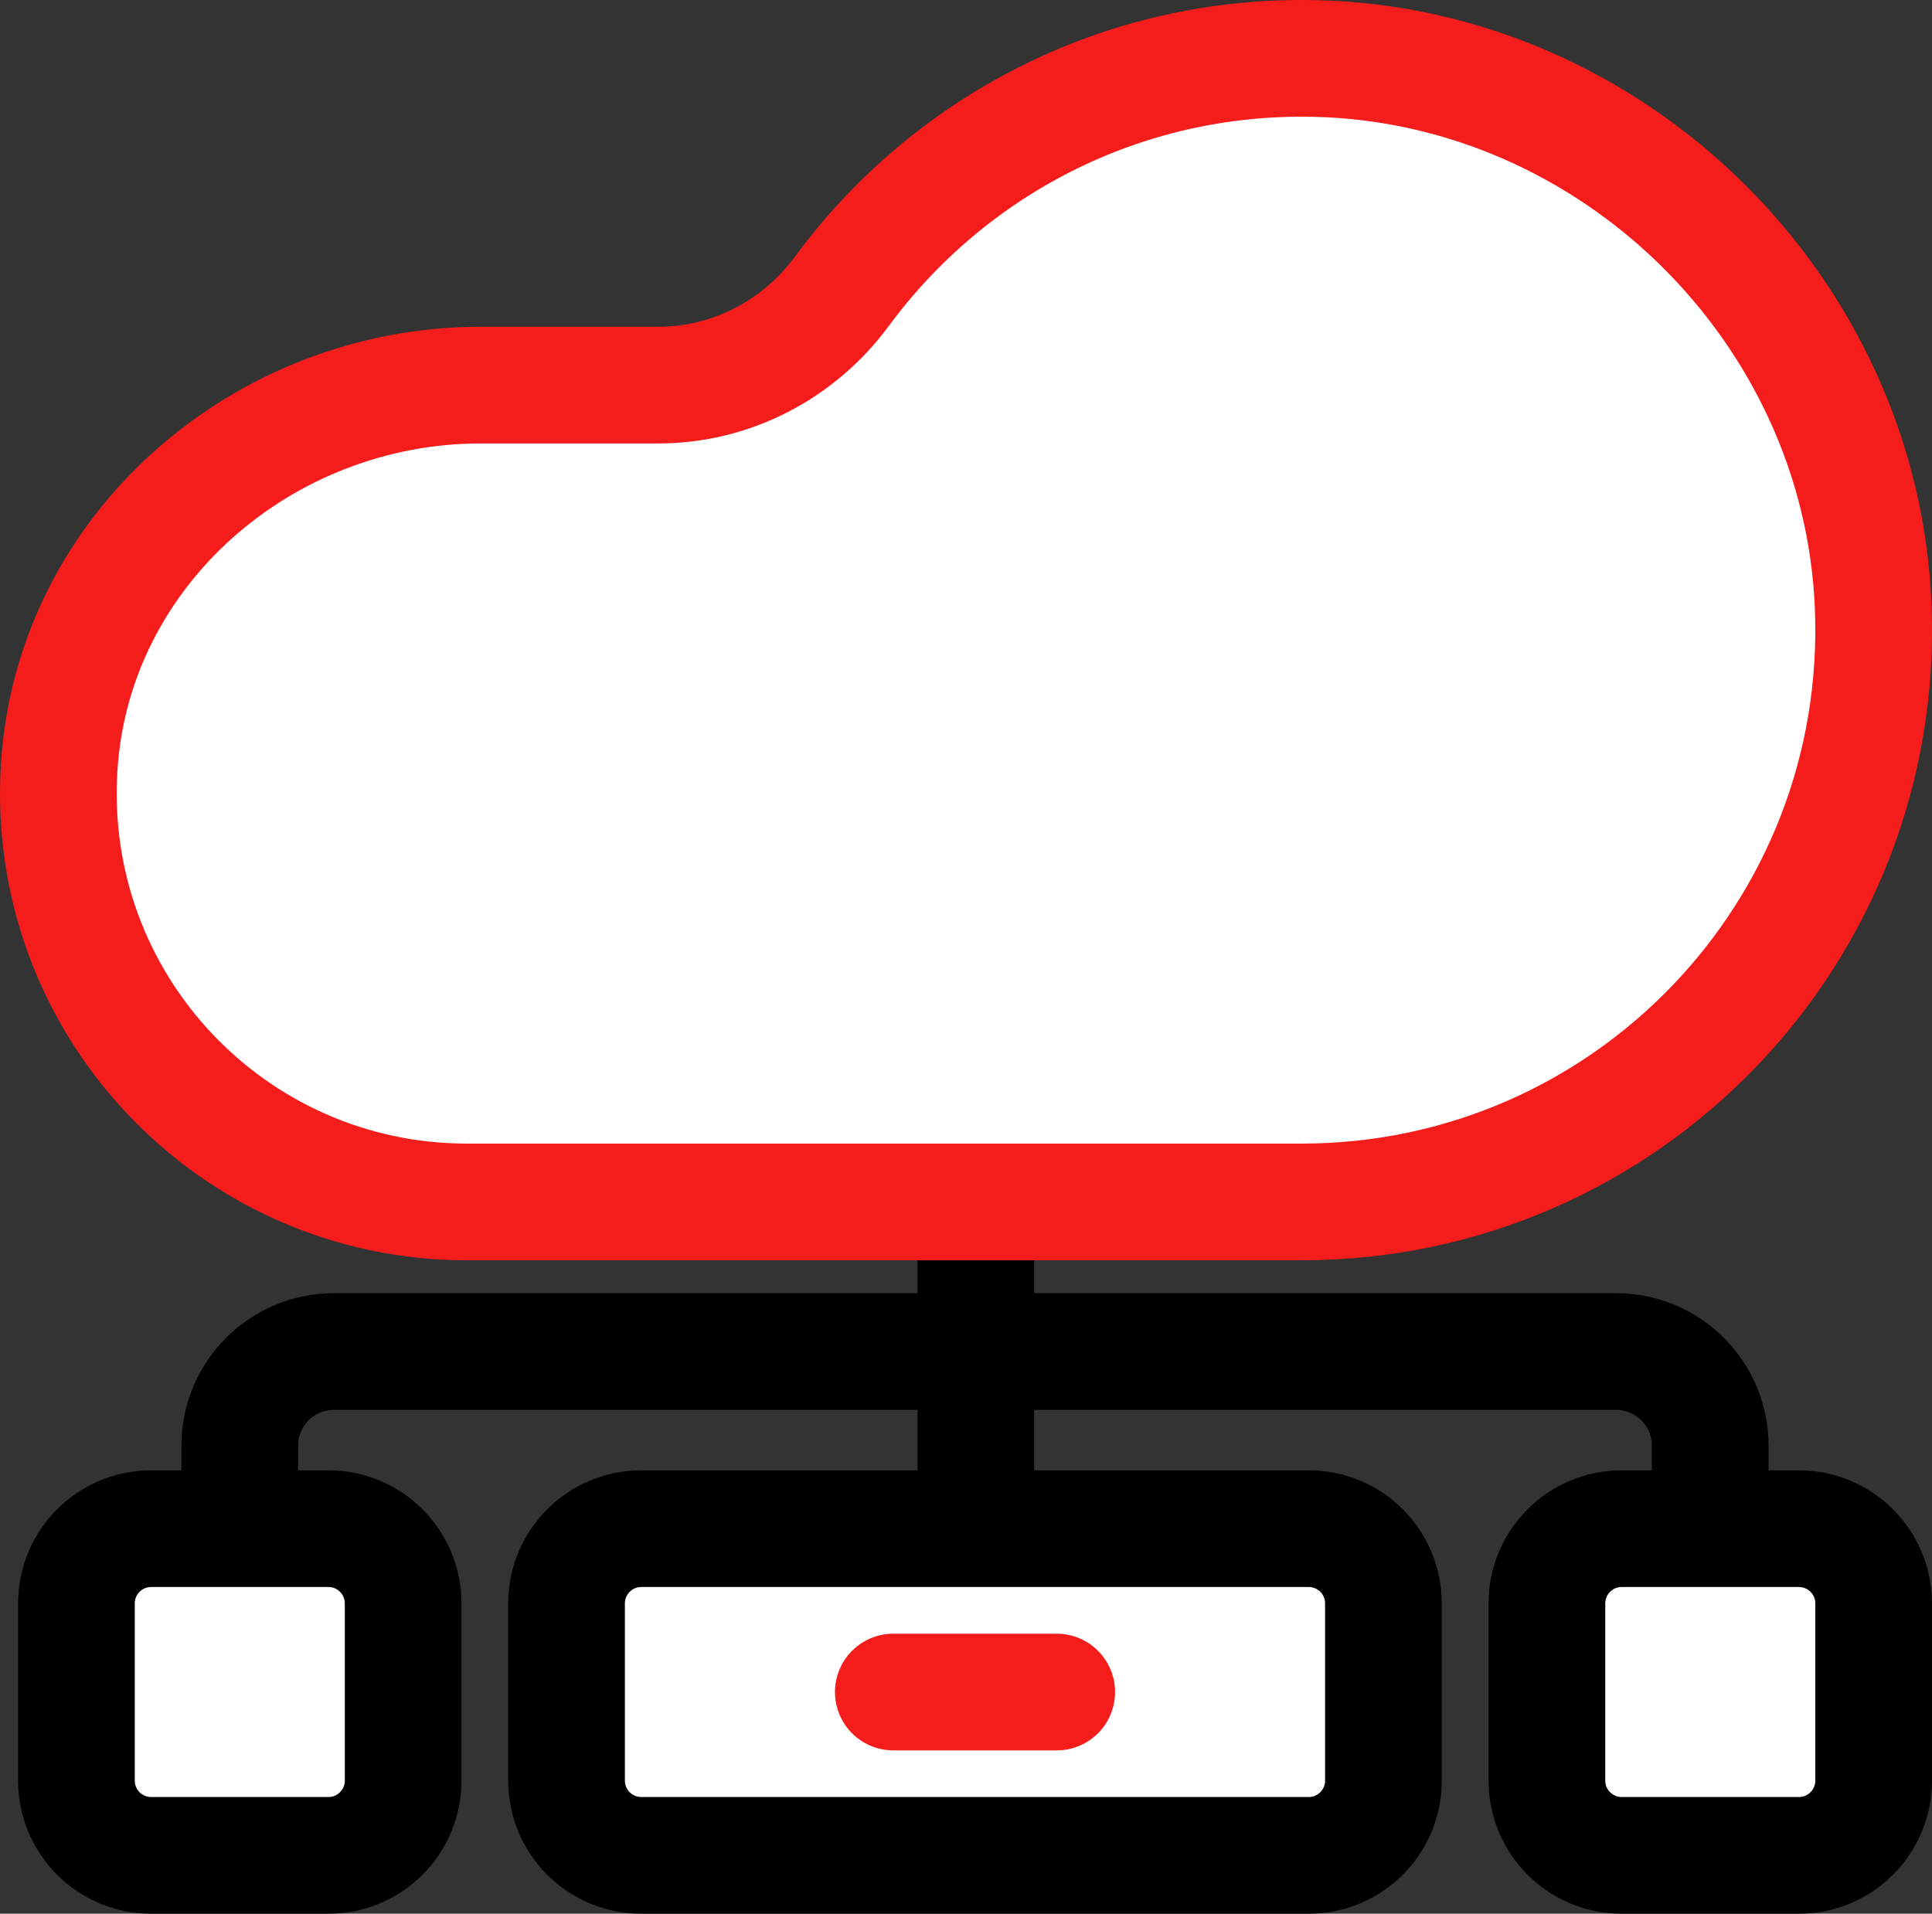
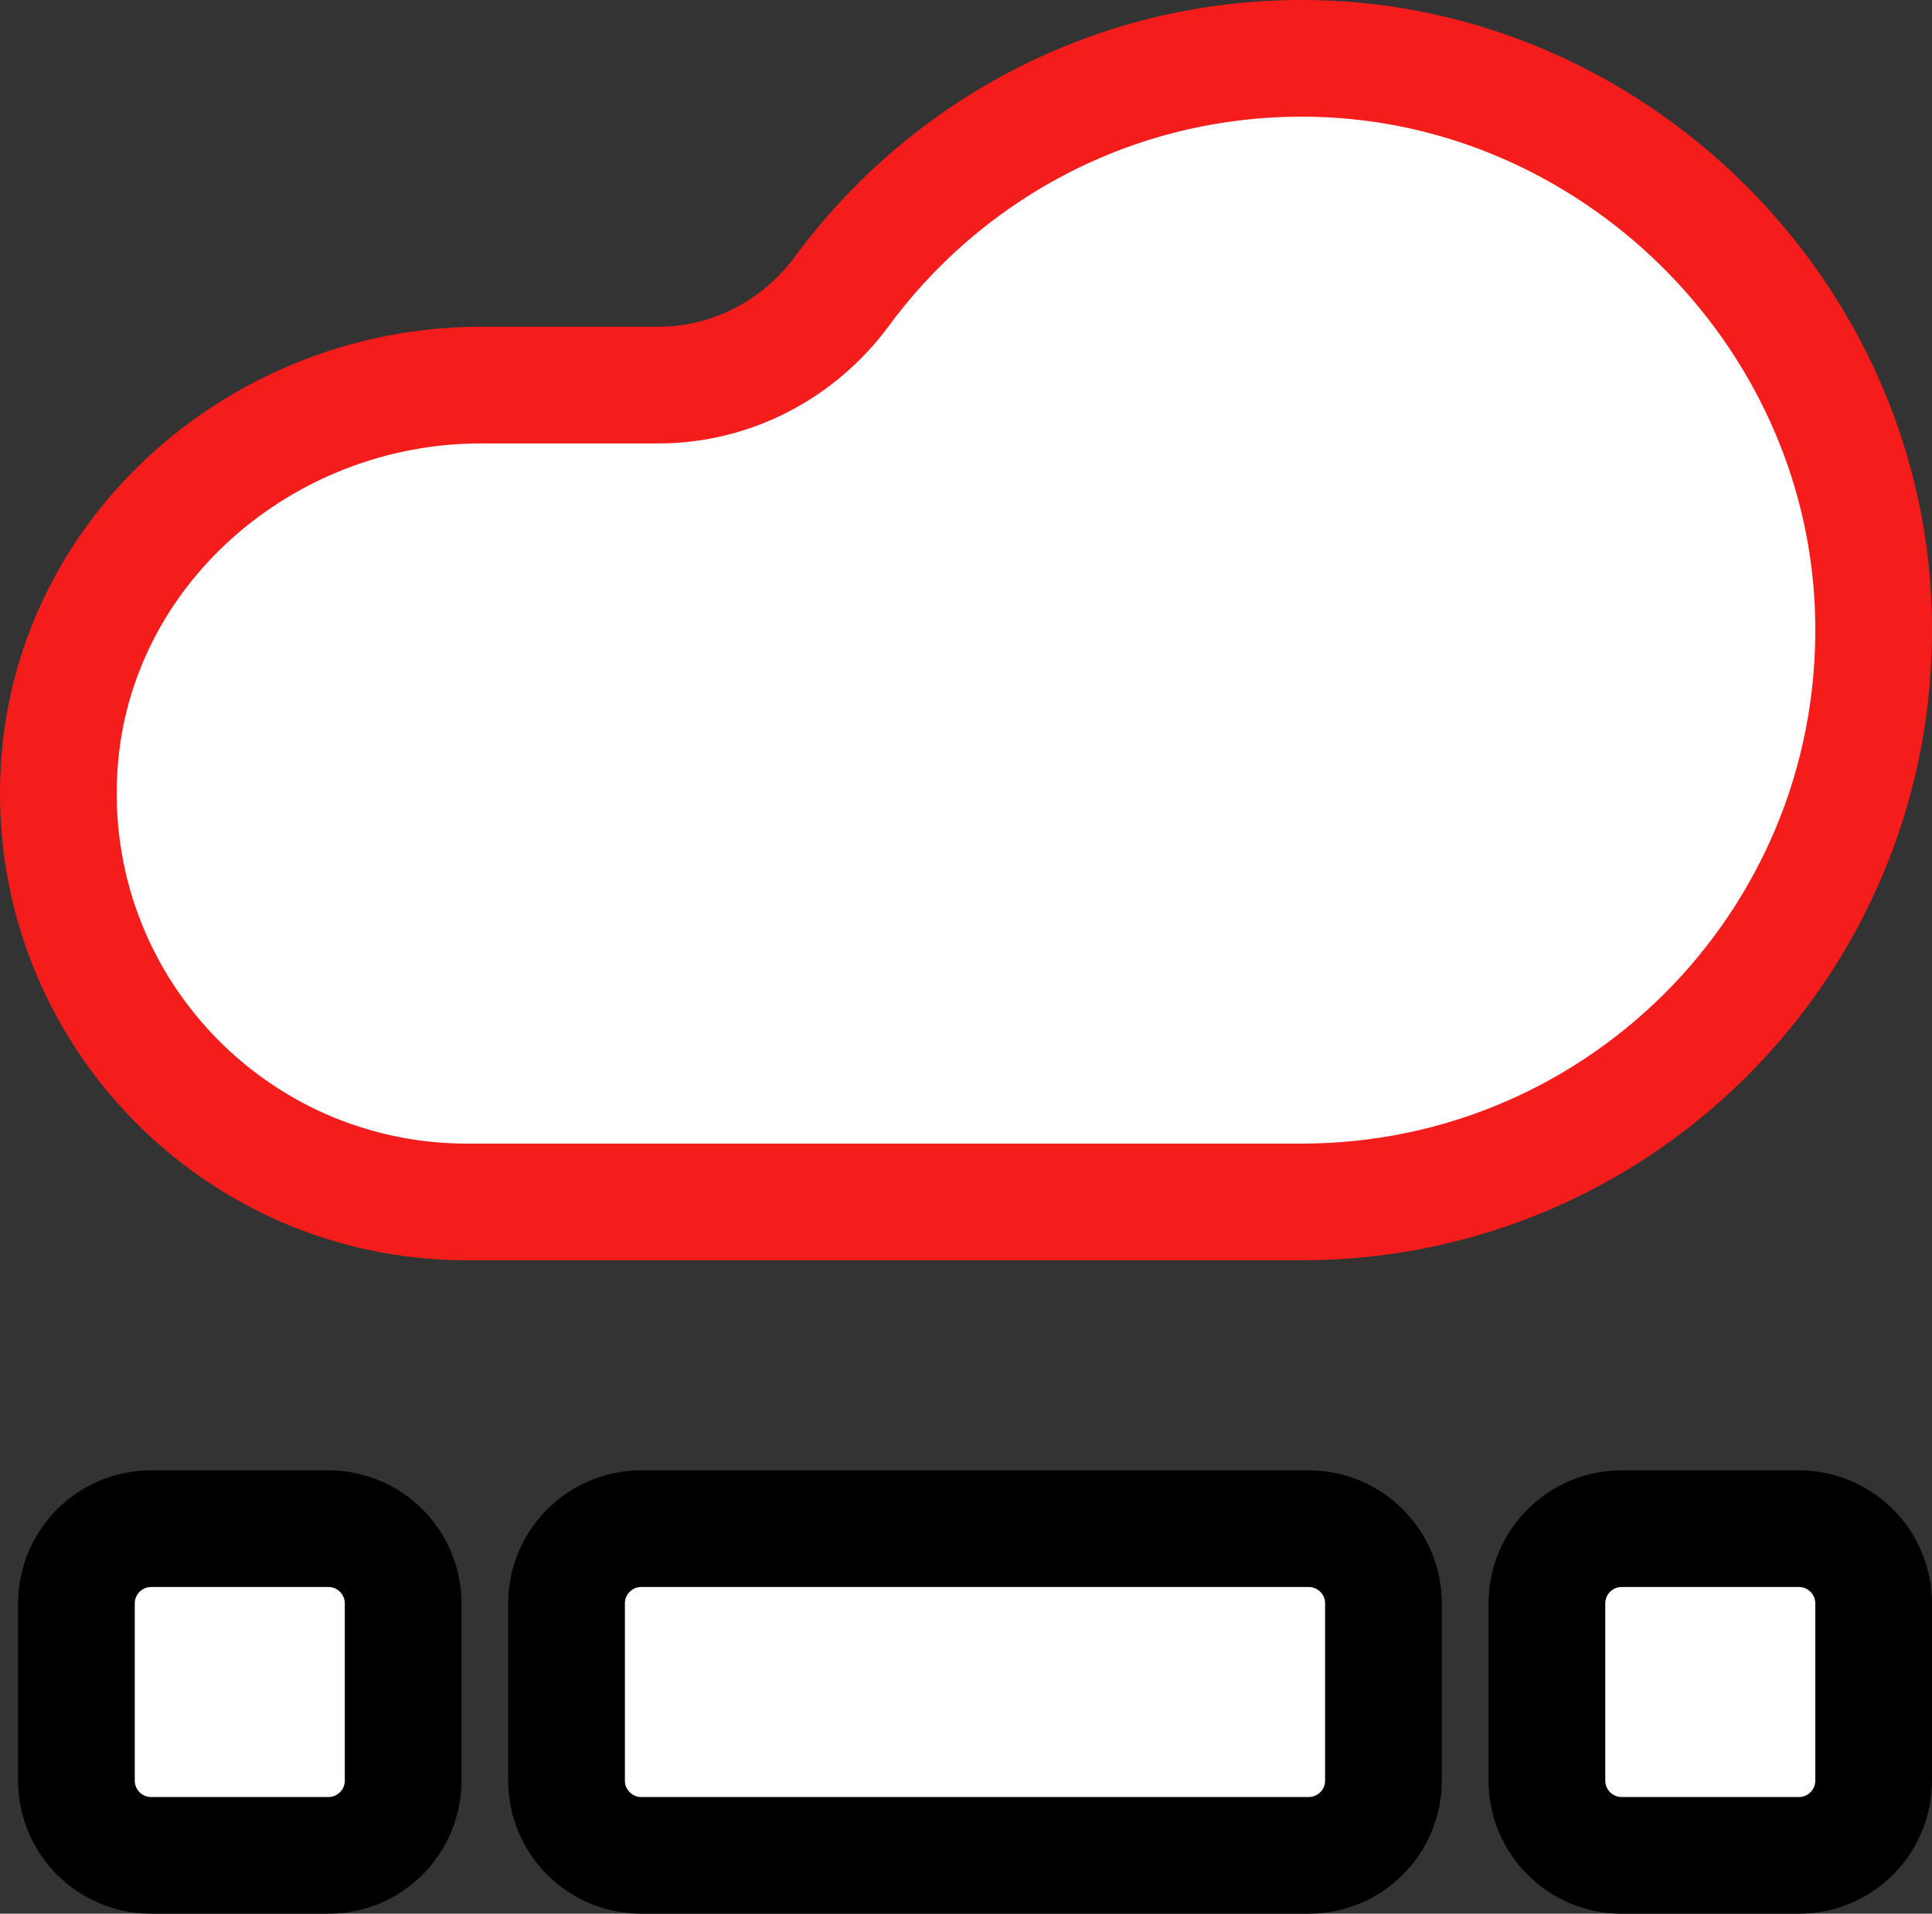
<svg xmlns="http://www.w3.org/2000/svg" x="0px" y="0px" viewBox="11.307 11.5 41.386 40.999" enable-background="new 0 0 64 64">
  <rect x="11.307" y="11.5" width="41.386" height="40.999" fill="#333333" stroke="none" />
  <g>
-     <path fill="none" stroke="#000000" stroke-width="2.5" stroke-linecap="round" stroke-linejoin="round" stroke-miterlimit="10" d="   M16.443,44.25v-1.778c0-1.114,0.903-2.017,2.017-2.017h27.465c1.114,0,2.017,0.903,2.017,2.017v1.778" />
-     <line fill="none" stroke="#000000" stroke-width="2.5" stroke-linecap="round" stroke-linejoin="round" stroke-miterlimit="10" x1="32.211" y1="37.25" x2="32.211" y2="44.25" />
-   </g>
+     </g>
  <g>
    <g>
	</g>
    <path fill="#FFFFFF" stroke="#F51C1CFF" stroke-width="2.5" stroke-linecap="round" stroke-linejoin="round" stroke-miterlimit="10" d="   M39.477,12.753c-4.16-0.094-7.853,1.891-10.133,4.984c-0.924,1.254-2.373,2.013-3.931,2.013h-3.806c-4.66,0-8.73,3.517-9.031,8.168   c-0.33,5.096,3.706,9.332,8.731,9.332h17.886c6.935,0,12.525-5.764,12.24-12.762C51.173,18.118,45.851,12.898,39.477,12.753z" />
  </g>
  <g>
    <path fill="#FFFFFF" stroke="#000000" stroke-width="2.5" stroke-linecap="round" stroke-linejoin="round" stroke-miterlimit="10" d="   M18.341,44.25h-3.795c-0.885,0-1.602,0.717-1.602,1.602v3.795c0,0.885,0.717,1.602,1.602,1.602h3.795   c0.885,0,1.602-0.717,1.602-1.602v-3.795C19.943,44.967,19.226,44.25,18.341,44.25z" />
    <path fill="#FFFFFF" stroke="#000000" stroke-width="2.5" stroke-linecap="round" stroke-linejoin="round" stroke-miterlimit="10" d="   M49.841,44.25h-3.795c-0.885,0-1.602,0.717-1.602,1.602v3.795c0,0.885,0.717,1.602,1.602,1.602h3.795   c0.885,0,1.602-0.717,1.602-1.602v-3.795C51.443,44.967,50.726,44.25,49.841,44.25z" />
    <path fill="#FFFFFF" stroke="#000000" stroke-width="2.5" stroke-linecap="round" stroke-linejoin="round" stroke-miterlimit="10" d="   M39.341,44.25H25.045c-0.885,0-1.602,0.717-1.602,1.602v3.795c0,0.885,0.717,1.602,1.602,1.602h14.295   c0.885,0,1.602-0.717,1.602-1.602v-3.795C40.943,44.967,40.226,44.25,39.341,44.25z" />
  </g>
  <g>
-     <line fill="none" stroke="#F51C1CFF" stroke-width="2.5" stroke-linecap="round" stroke-linejoin="round" stroke-miterlimit="10" x1="30.443" y1="47.75" x2="33.943" y2="47.75" />
-   </g>
+     </g>
</svg>